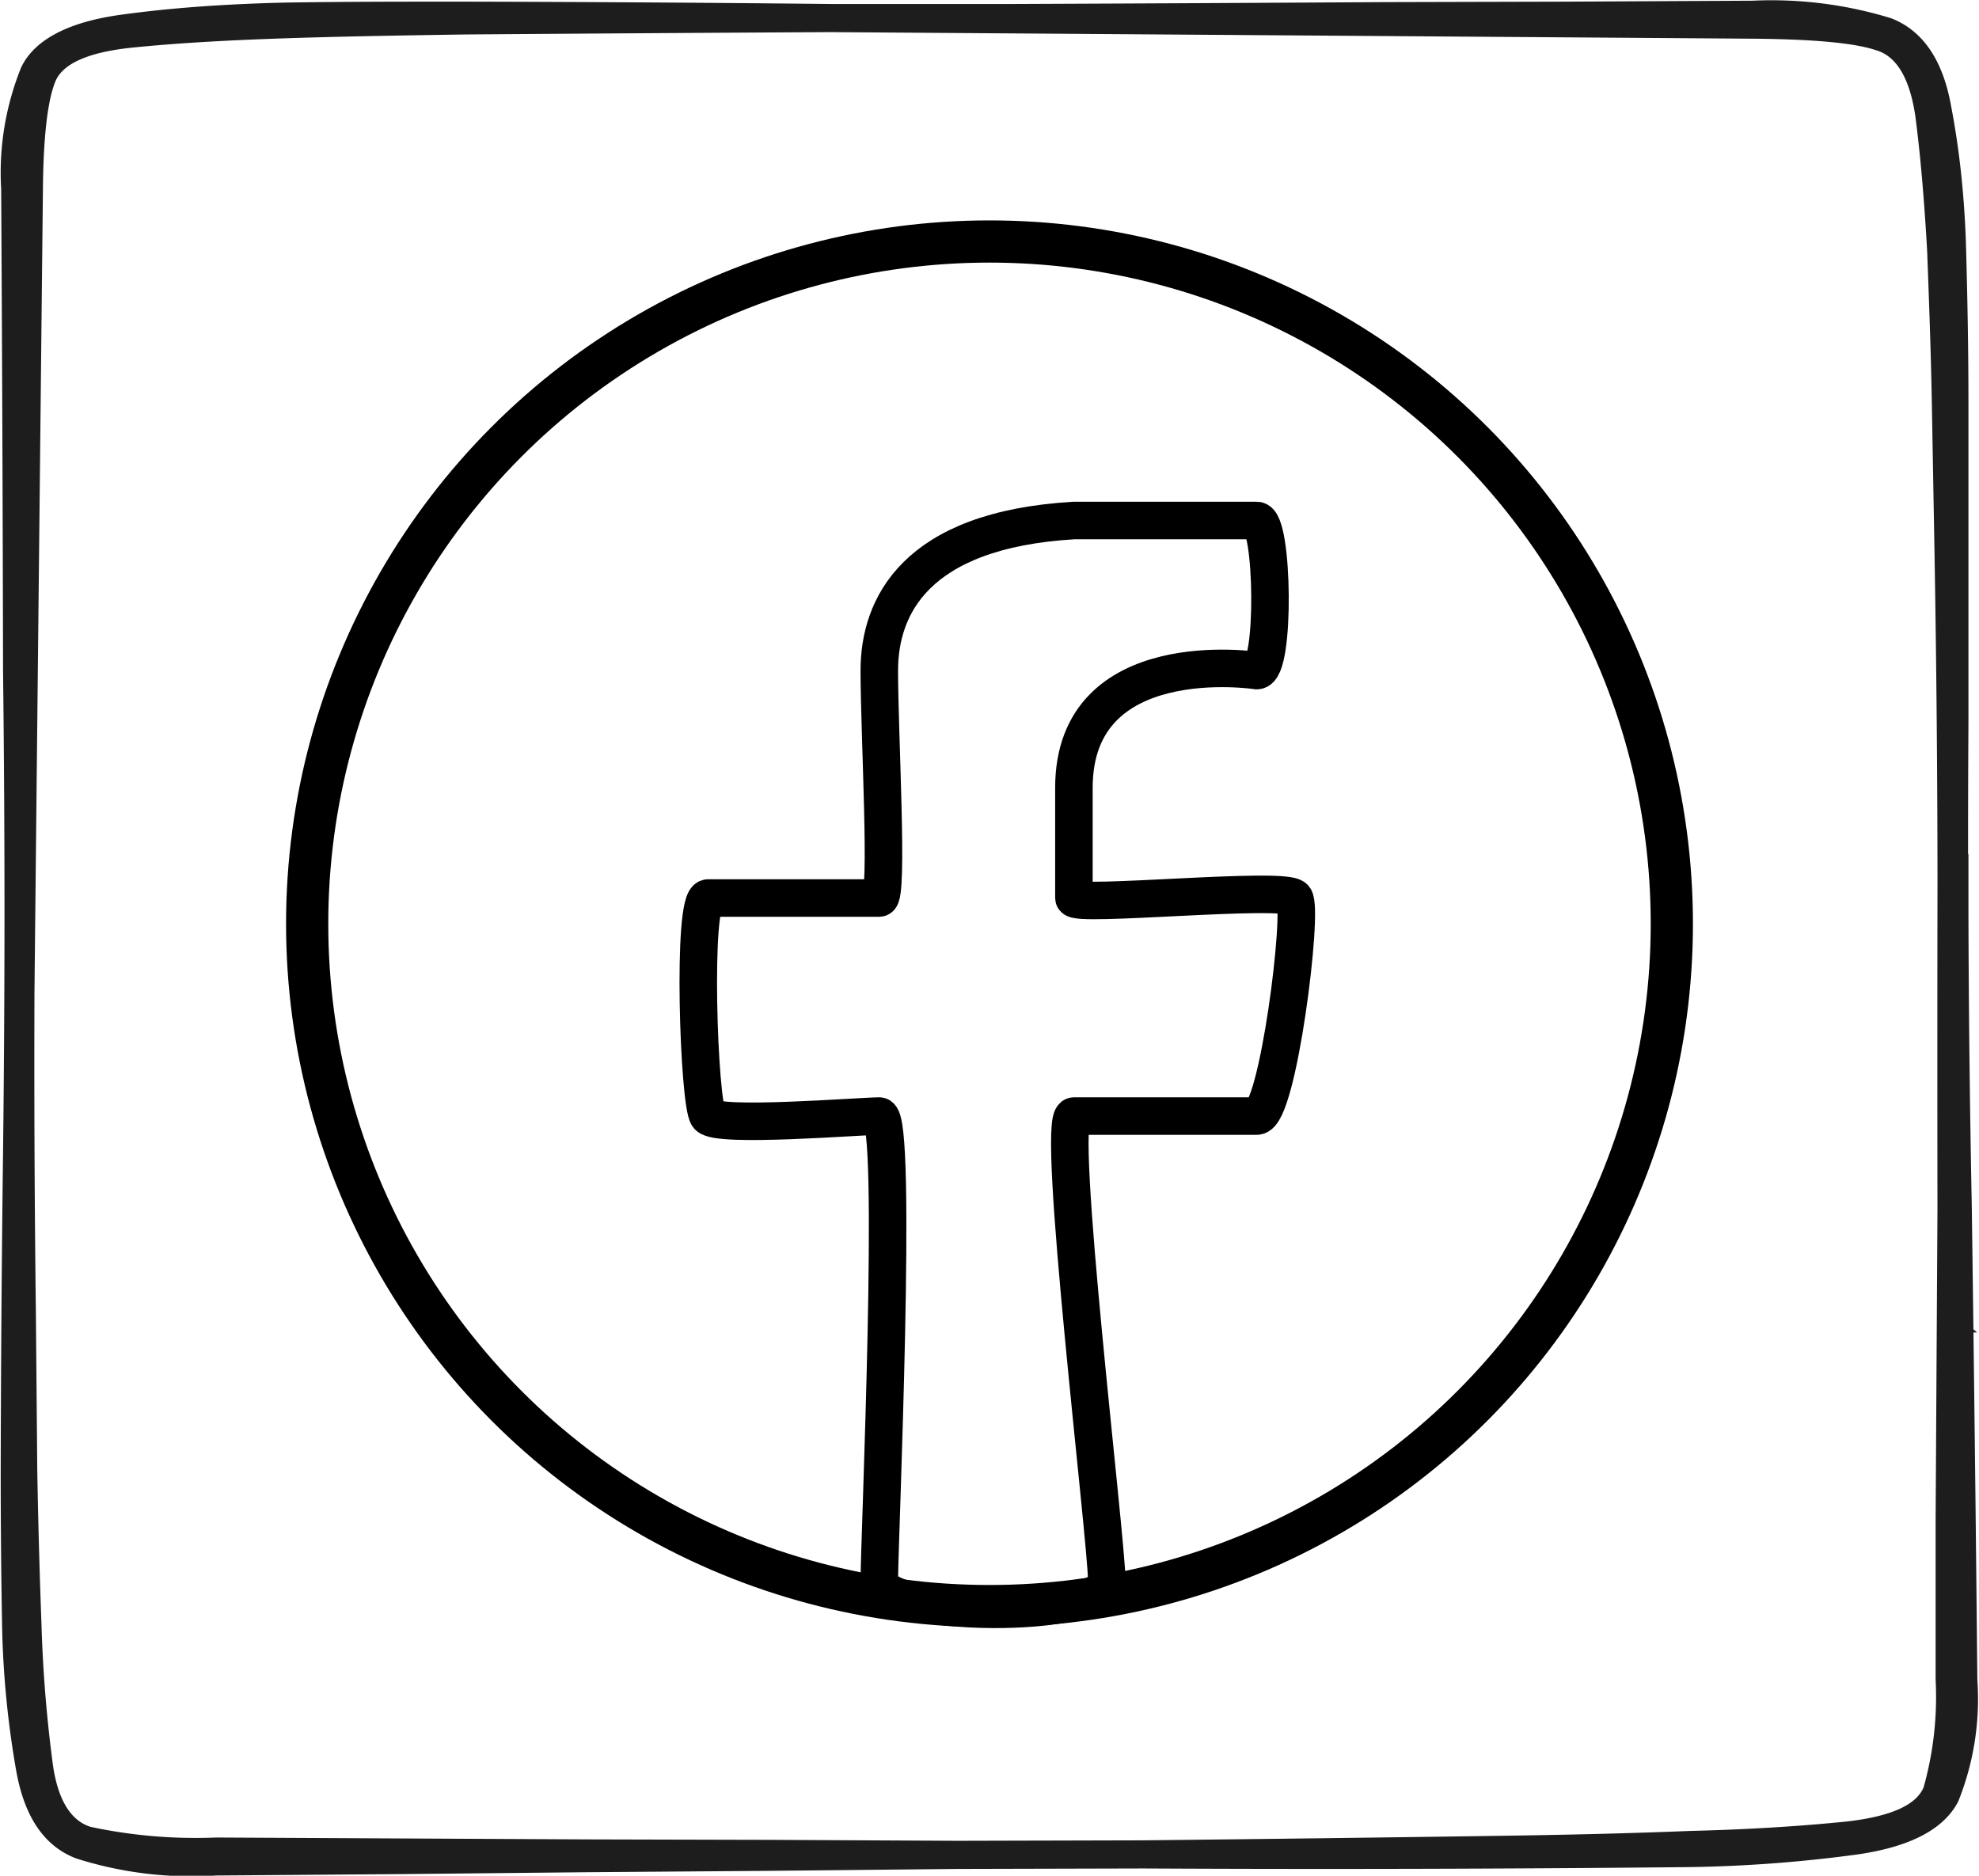
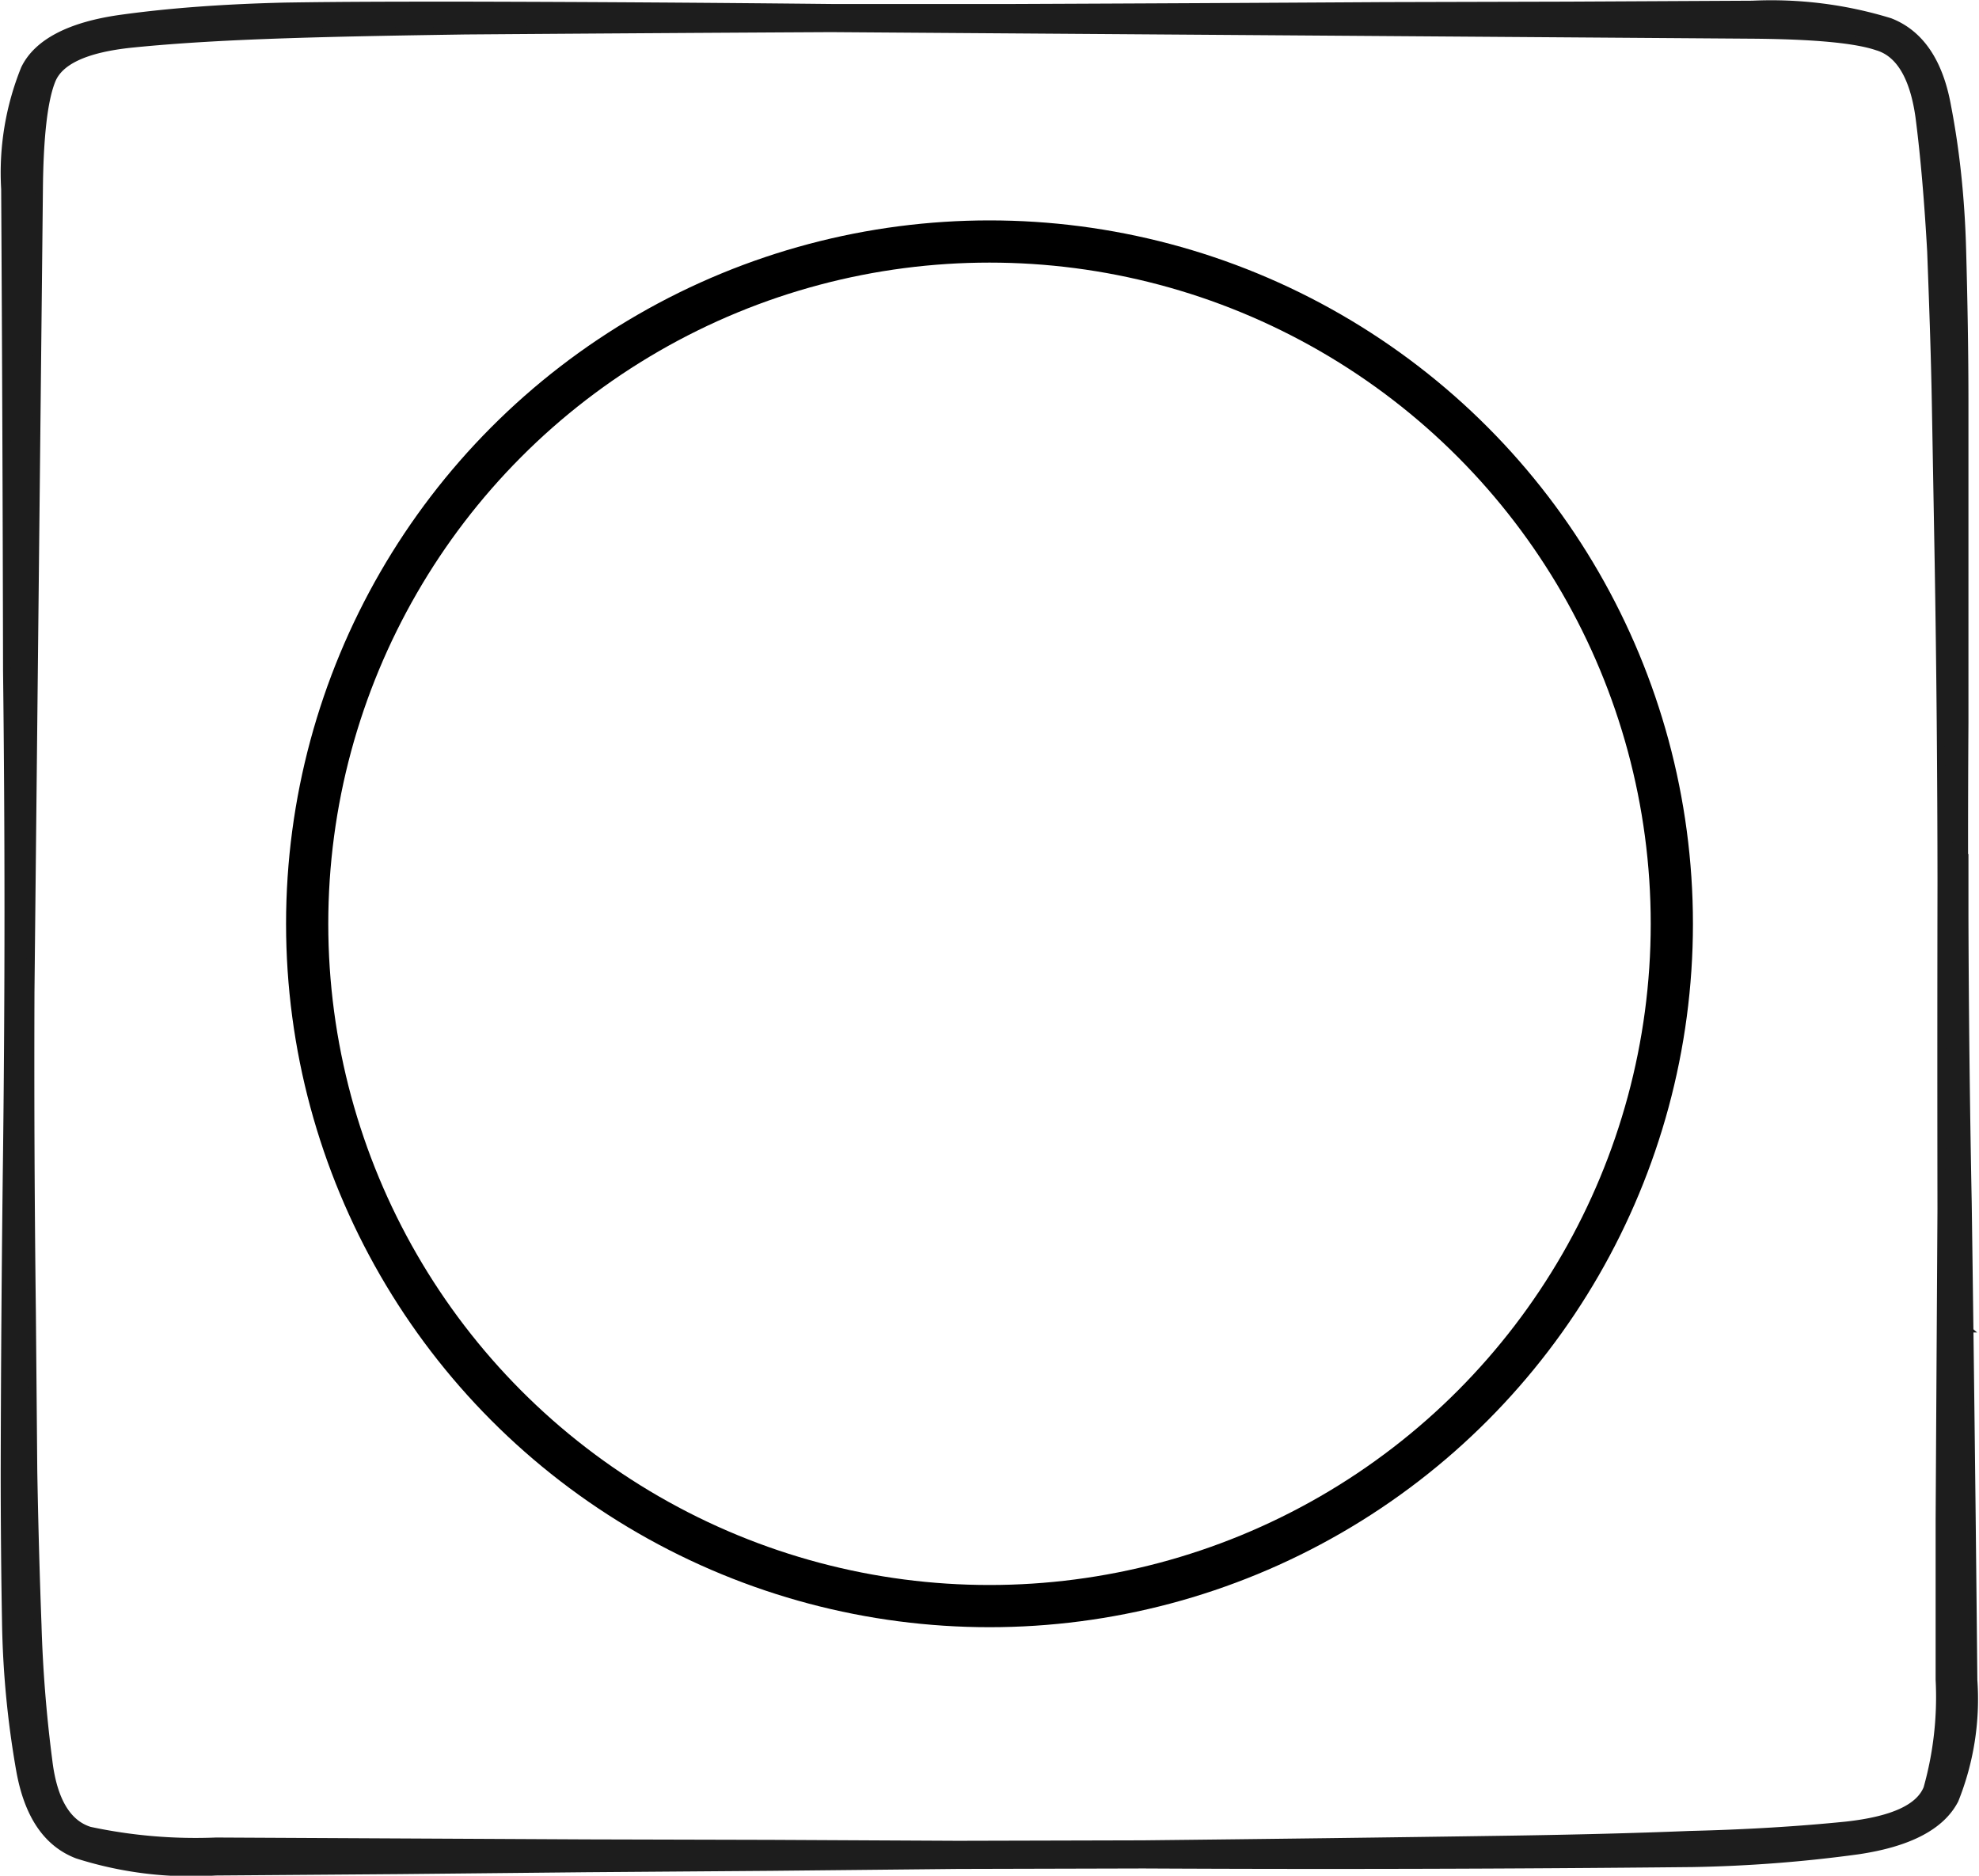
<svg xmlns="http://www.w3.org/2000/svg" fill="none" viewBox="0 0 422 400">
  <path d="M418.9 182.6v12.7a3679.3 3679.3 0 0 0 .7 61.3 22869 22869 0 0 1 1.2 101.7 57.6 57.6 0 0 1-4 25.5c-2.9 5.6-9.8 9.2-20.7 10.8a297.9 297.9 0 0 1-35.2 2.7 7669.1 7669.1 0 0 1-117.1.3l-39.6.1-39.6.4-39.5.3-39.6.4-39.5.3a80 80 0 0 1-29.5-3.6C10 393 6 387 4.3 377.5a200 200 0 0 1-3-30.5c-.2-10.9-.3-22-.3-33.3a6398.7 6398.7 0 0 1 .5-68 4287 4287 0 0 0 0-102.7 25849.2 25849.2 0 0 0-.4-102.7 59 59 0 0 1 4.2-25.6C8 9.1 15 5.5 25.8 4s22.5-2.3 35-2.6c12.6-.2 25.3-.2 38.2-.2a9463 9463 0 0 1 78.2.5h39.3a38262 38262 0 0 0 78.6-.4l39.2-.1 39.4-.2A86 86 0 0 1 403 4.7c6.4 2.5 10.5 8.5 12.2 18 1.8 9.3 2.9 19.5 3.2 30.4.3 10.8.5 21.8.5 33V154a4287.8 4287.8 0 0 0 .7 108c.2 15.1.2 22.9.1 23.2l-.3.8a3 3 0 0 1-.5.6 3 3 0 0 1-1.7.7h-1a2.8 2.8 0 0 1-2-1.6l-.2-.8v-.8l.5-.8.6-.6a3.2 3.2 0 0 1 3.5 0l.7.6a2.7 2.7 0 0 1 .5 1.6l-.2.8-.5.7a3.1 3.1 0 0 1-3.4.7 2.7 2.7 0 0 1-1.4-1.1l-.3-.8v-23.3a20292.5 20292.5 0 0 1 0-73.9 4240.7 4240.7 0 0 0-.6-68l-.6-33.7c-.2-11.2-.6-22-1-32.7-.6-10.6-1.4-20.2-2.5-28.7-1.2-8.5-4.2-13.6-9-15-4.7-1.6-13.7-2.4-26.7-2.5A2066823.2 2066823.2 0 0 0 177.2 6a37169.8 37169.8 0 0 0-78 .5c-13 .2-25.6.4-37.8.8-12.3.4-23.3 1-33.2 2-9.8 1-15.5 3.6-17.2 7.8-1.7 4.2-2.6 12-2.7 23.4a1352083.1 1352083.1 0 0 0-1.8 171 4285.9 4285.9 0 0 0 .3 68.3l.3 33.9c.2 11.2.5 22.1.9 32.8a290 290 0 0 0 2.3 28.9c1 8.5 4 13.5 8.8 15a108 108 0 0 0 27 2.3l39.4.2 39.6.2 39.5.1 39.6.2 39.5-.1a19000.4 19000.4 0 0 0 78.6-1c13-.2 25.7-.5 38-1 12.4-.3 23.5-1 33.4-2 9.9-1.1 15.6-3.7 17.3-7.9a72 72 0 0 0 2.6-23.2v-34l.2-34 .2-33.6a154469.9 154469.9 0 0 1 .5-75.2l.4-.4.5-.3a2.9 2.9 0 0 1 1.6-.2 2.3 2.3 0 0 1 1 .5l.4.4c.2.1.2.3.3.5l.2.5v.2Z" fill="#1D1D1D" stroke="#1D1D1D" stroke-width="1.7" />
  <circle cx="211" cy="197" r="145.5" stroke="#000" stroke-width="9" />
-   <path d="M187.5 238c4 0 0 91 0 99s48.5 8.5 48.5 0-11-99-7-99h39c4.5 0 10-44 8-46.5s-47 2-47 0V168c0-31 39-25 39-25 4 0 3.5-32 0-32h-39c-34 2-41.5 18.5-41.5 32s2 48.5 0 48.5H151c-3.5 0-2 44 0 46.5s32.5 0 36.5 0Z" stroke="#000" stroke-width="8" />
</svg>